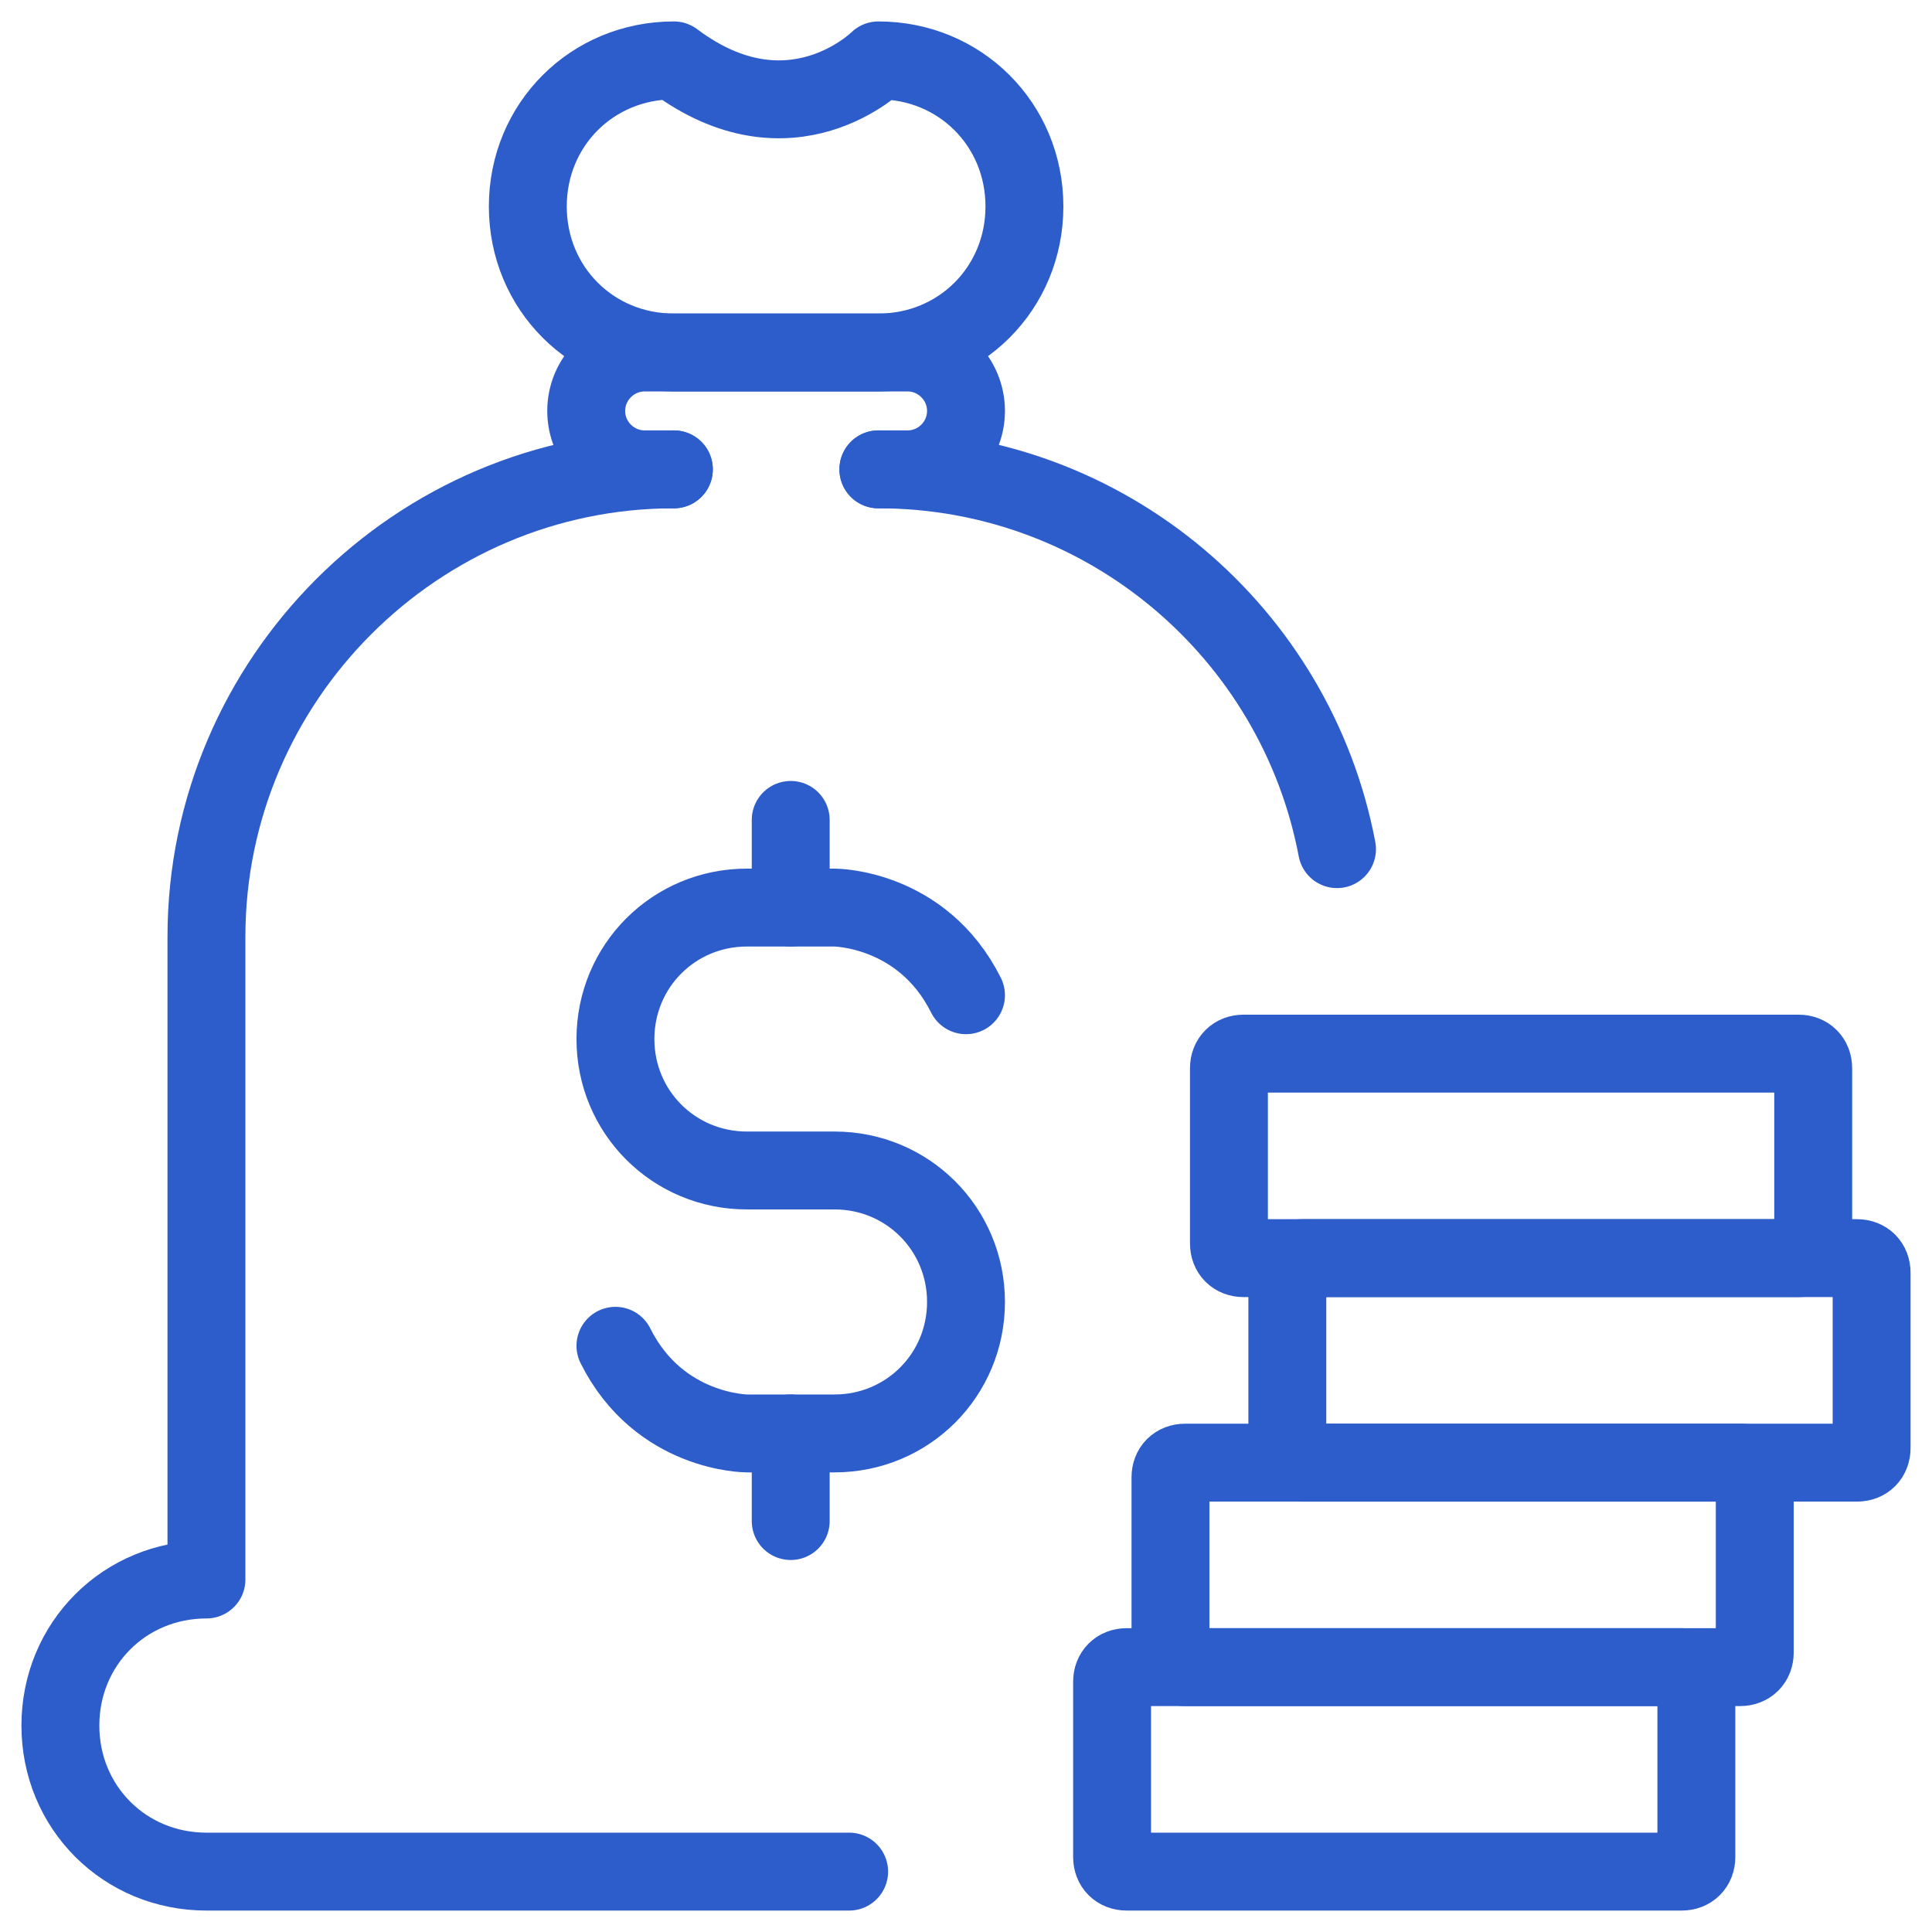
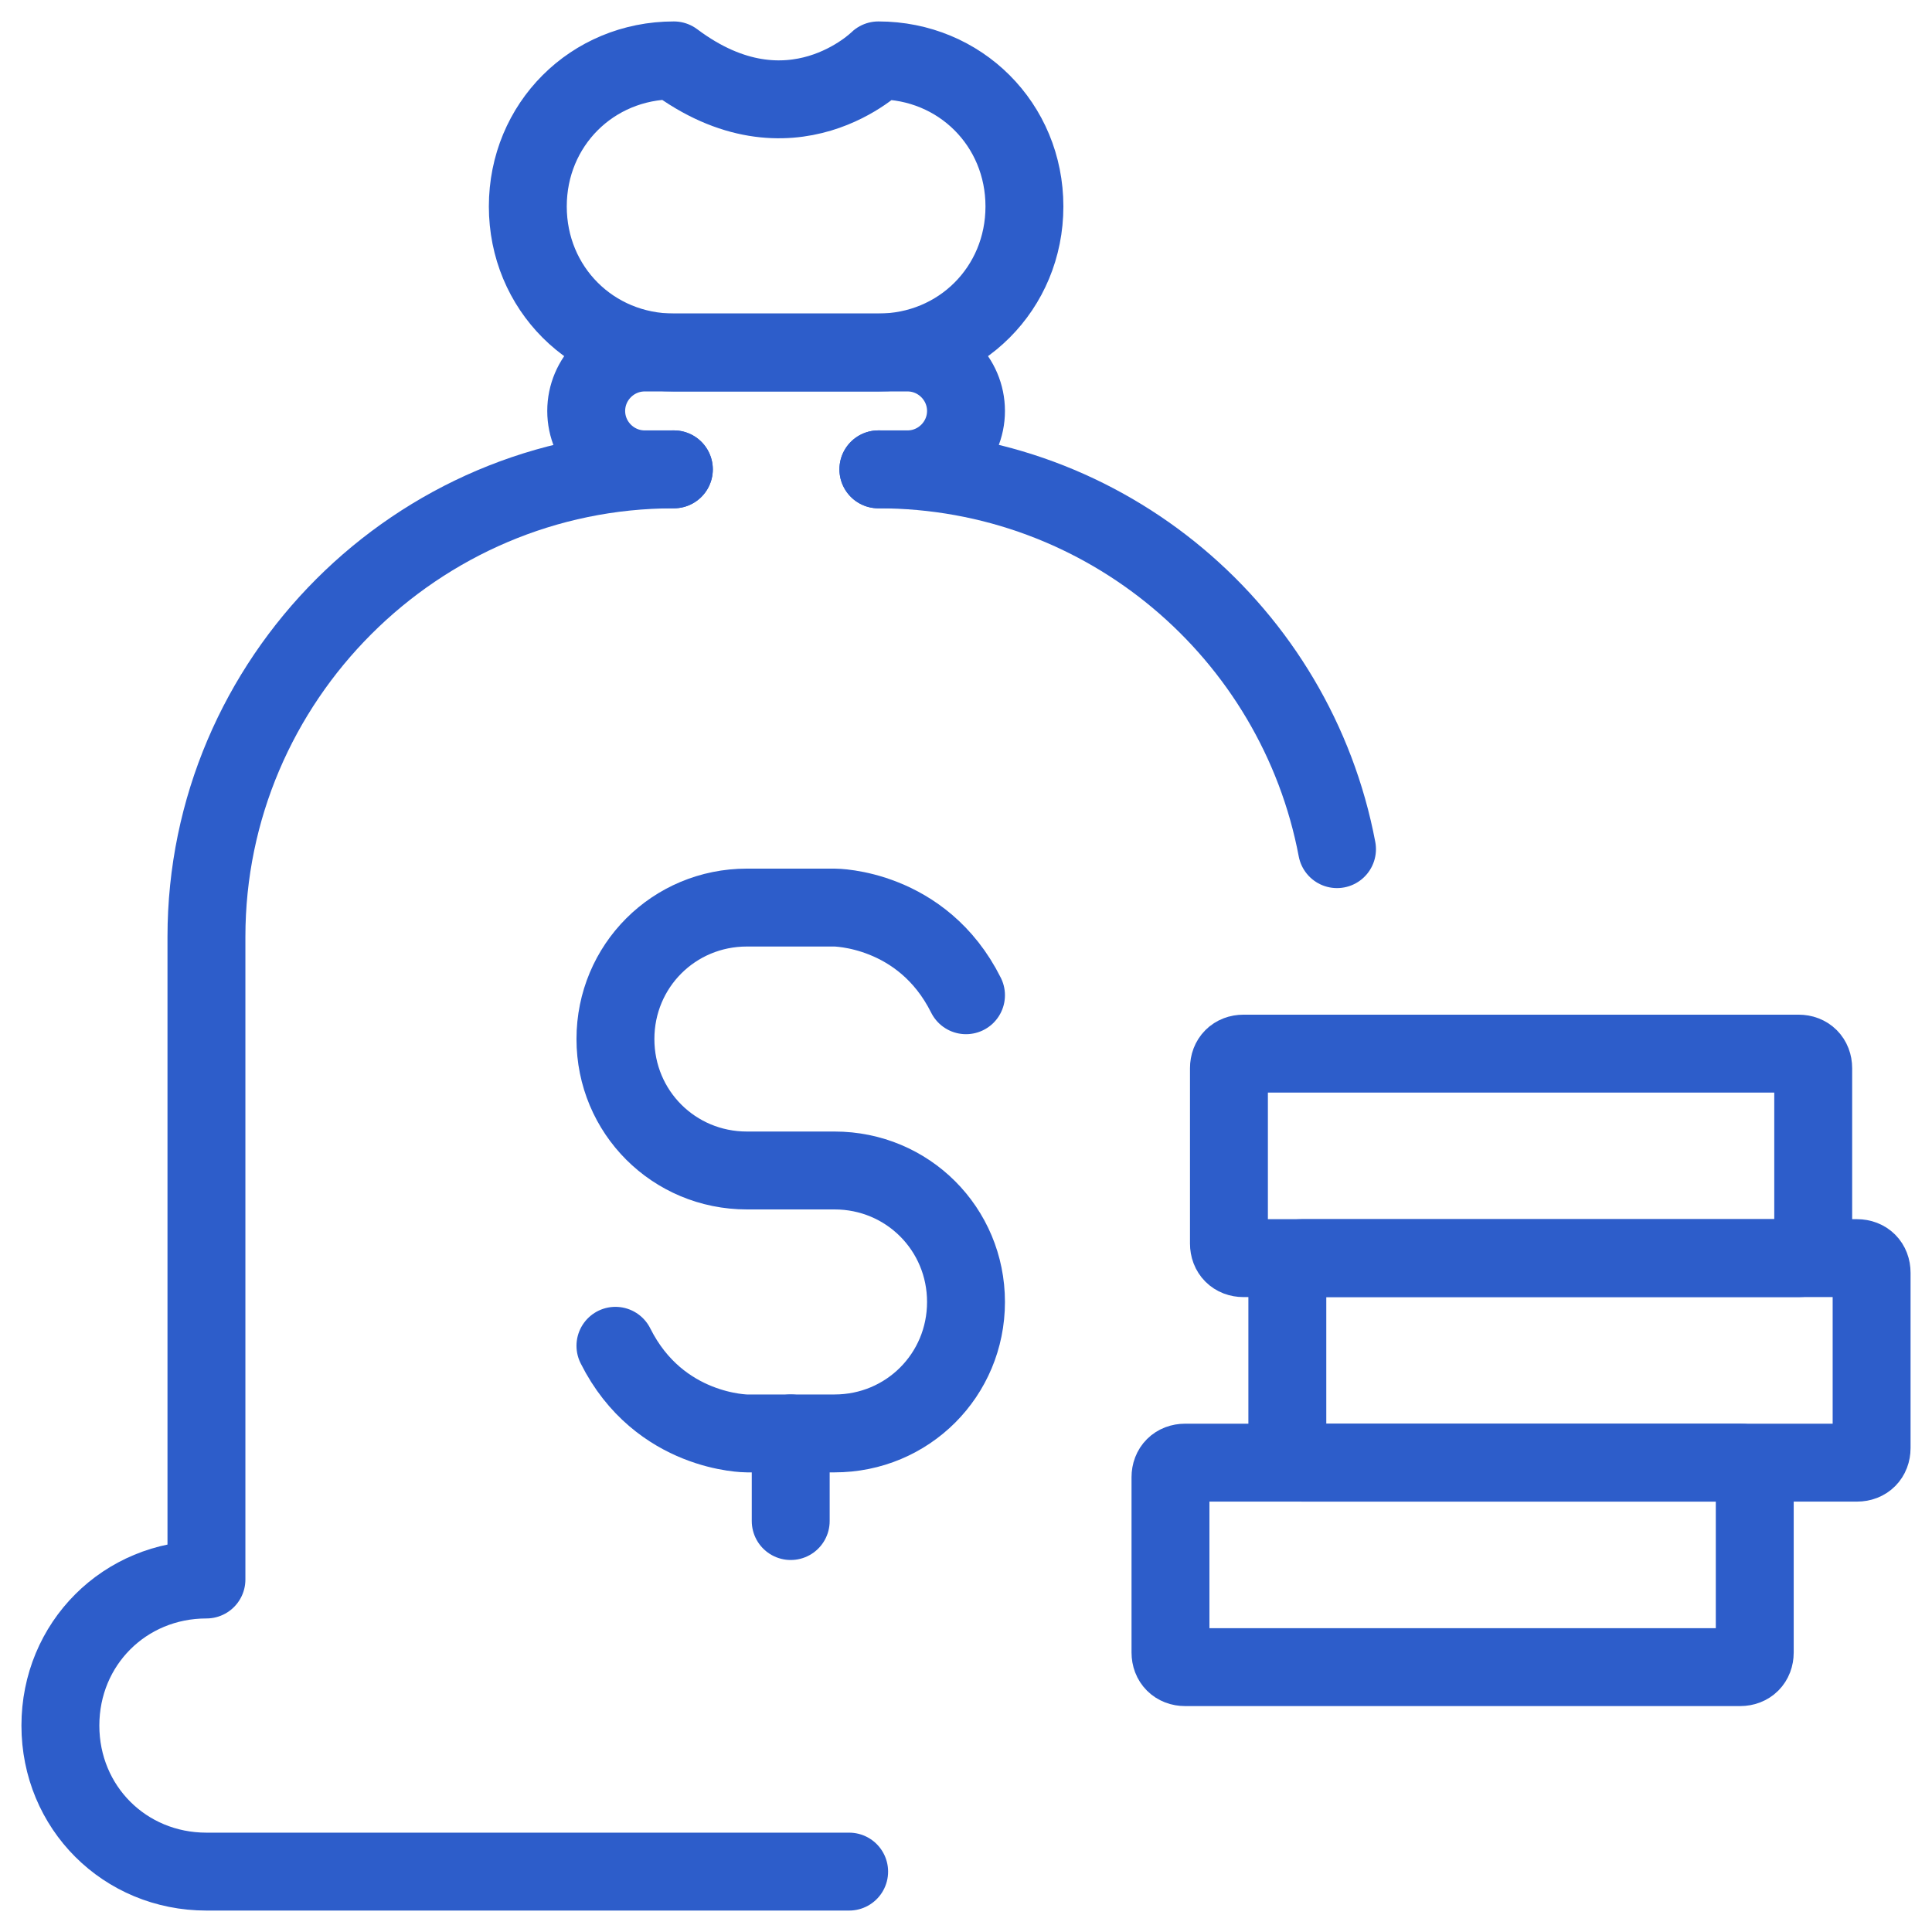
<svg xmlns="http://www.w3.org/2000/svg" width="62" height="62" viewBox="0 0 62 62" fill="none">
  <path d="M21.625 15.062C13.375 15.062 6.625 21.812 6.625 30.062V50.688C4 50.688 1.938 52.75 1.938 55.375C1.938 58 4 60.062 6.625 60.062H27.25" stroke="#2D5DCA" stroke-width="2.5" stroke-miterlimit="10" stroke-linecap="round" stroke-linejoin="round" />
  <path d="M42.906 27.25C41.594 20.312 35.5 15.062 28.188 15.062" stroke="#2D5DCA" stroke-width="2.5" stroke-miterlimit="10" stroke-linecap="round" stroke-linejoin="round" />
  <path d="M21.625 15.062H20.688C19.656 15.062 18.812 14.219 18.812 13.188C18.812 12.156 19.656 11.312 20.688 11.312H29.125C30.156 11.312 31 12.156 31 13.188C31 14.219 30.156 15.062 29.125 15.062H28.188" stroke="#2D5DCA" stroke-width="2.5" stroke-miterlimit="10" stroke-linecap="round" stroke-linejoin="round" />
  <path d="M28.188 11.312H21.625C19 11.312 16.938 9.25 16.938 6.625C16.938 4 19 1.938 21.625 1.938C25.375 4.75 28.188 1.938 28.188 1.938C30.812 1.938 32.875 4 32.875 6.625C32.875 9.25 30.812 11.312 28.188 11.312Z" stroke="#2D5DCA" stroke-width="2.5" stroke-miterlimit="10" stroke-linecap="round" stroke-linejoin="round" />
  <path d="M19.75 43.188C21.156 46 23.969 46 23.969 46H26.781C29.125 46 31 44.125 31 41.781C31 39.438 29.125 37.562 26.781 37.562H23.969C21.625 37.562 19.75 35.688 19.75 33.344C19.75 31 21.625 29.125 23.969 29.125H26.781C26.781 29.125 29.594 29.125 31 31.938" stroke="#2D5DCA" stroke-width="2.5" stroke-miterlimit="10" stroke-linecap="round" stroke-linejoin="round" />
-   <path d="M25.375 26.312V29.125" stroke="#2D5DCA" stroke-width="2.5" stroke-miterlimit="10" stroke-linecap="round" stroke-linejoin="round" />
  <path d="M25.375 46V48.812" stroke="#2D5DCA" stroke-width="2.5" stroke-miterlimit="10" stroke-linecap="round" stroke-linejoin="round" />
-   <path d="M36.156 60.062H53.969C54.25 60.062 54.438 59.875 54.438 59.594V53.969C54.438 53.688 54.25 53.5 53.969 53.5H36.156C35.875 53.5 35.688 53.688 35.688 53.969V59.594C35.688 59.875 35.875 60.062 36.156 60.062Z" stroke="#2D5DCA" stroke-width="2.5" stroke-miterlimit="10" stroke-linecap="round" stroke-linejoin="round" />
  <path d="M38.031 53.5H55.844C56.125 53.5 56.312 53.312 56.312 53.031V47.406C56.312 47.125 56.125 46.938 55.844 46.938H38.031C37.75 46.938 37.562 47.125 37.562 47.406V53.031C37.562 53.312 37.75 53.5 38.031 53.5Z" stroke="#2D5DCA" stroke-width="2.5" stroke-miterlimit="10" stroke-linecap="round" stroke-linejoin="round" />
  <path d="M41.781 46.938H59.594C59.875 46.938 60.062 46.75 60.062 46.469V40.844C60.062 40.562 59.875 40.375 59.594 40.375H41.781C41.5 40.375 41.312 40.562 41.312 40.844V46.469C41.312 46.75 41.5 46.938 41.781 46.938Z" stroke="#2D5DCA" stroke-width="2.5" stroke-miterlimit="10" stroke-linecap="round" stroke-linejoin="round" />
  <path d="M39.906 40.375H57.719C58 40.375 58.188 40.188 58.188 39.906V34.281C58.188 34 58 33.812 57.719 33.812H39.906C39.625 33.812 39.438 34 39.438 34.281V39.906C39.438 40.188 39.625 40.375 39.906 40.375Z" stroke="#2D5DCA" stroke-width="2.5" stroke-miterlimit="10" stroke-linecap="round" stroke-linejoin="round" />
</svg>